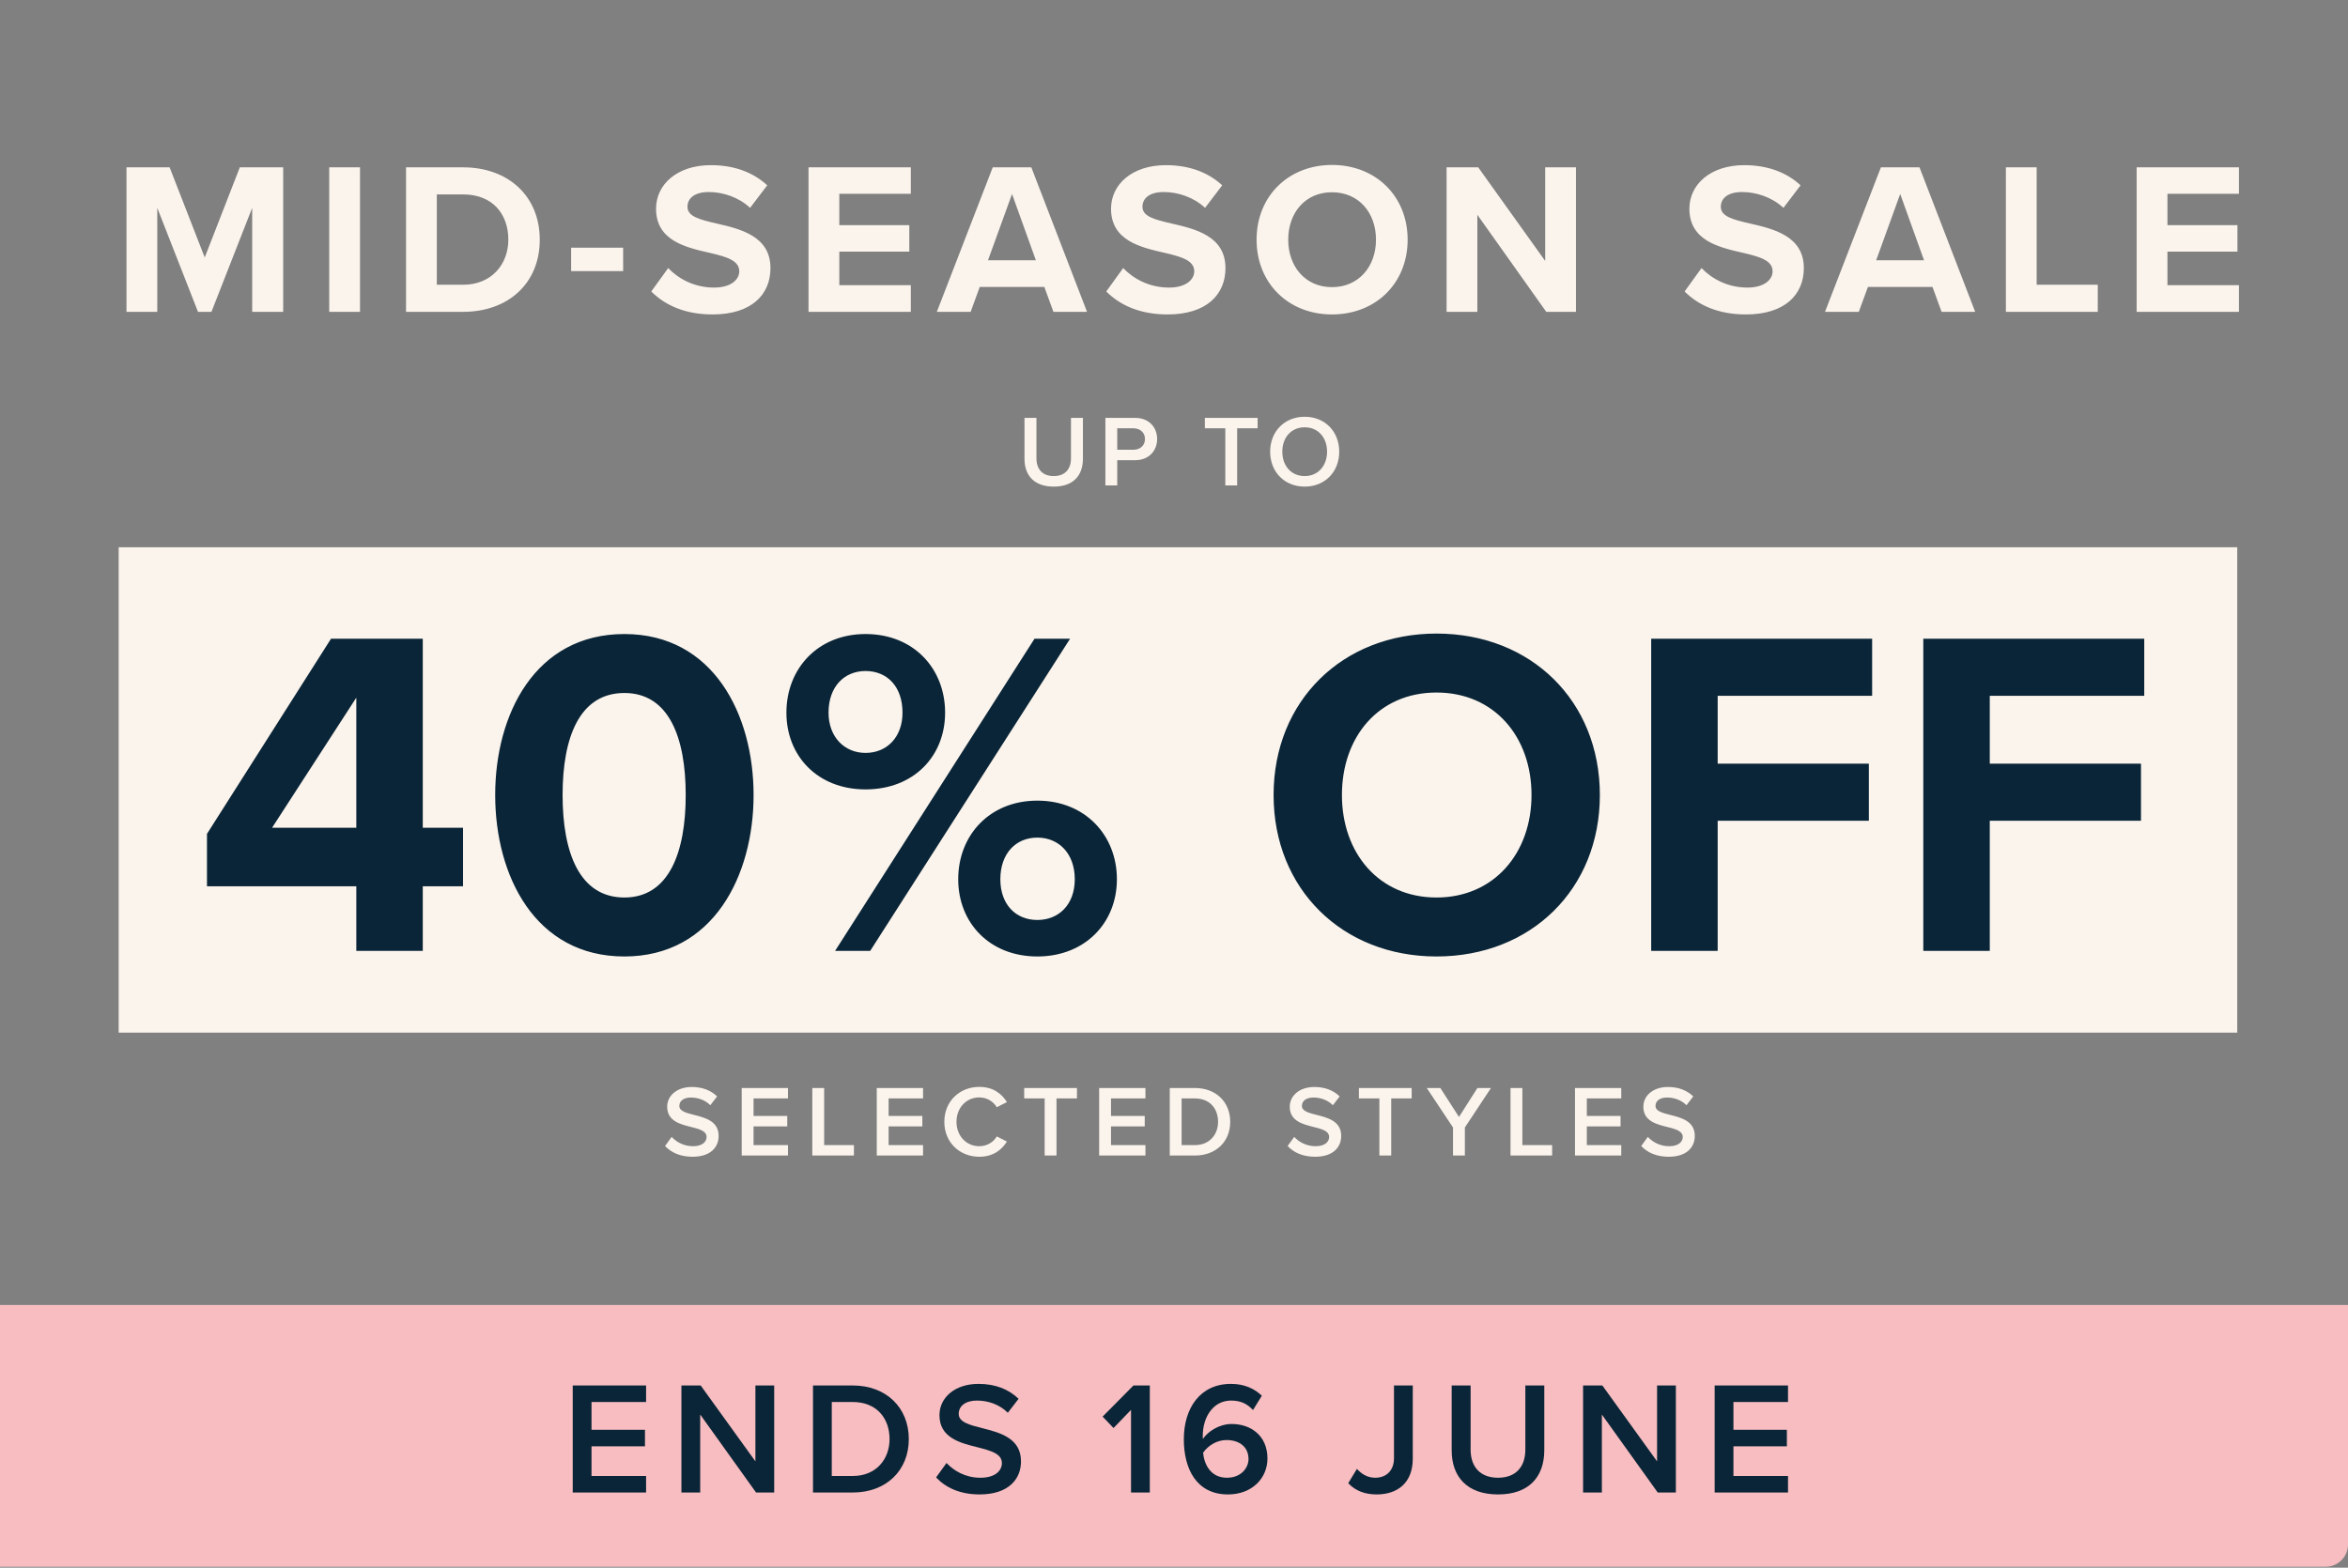
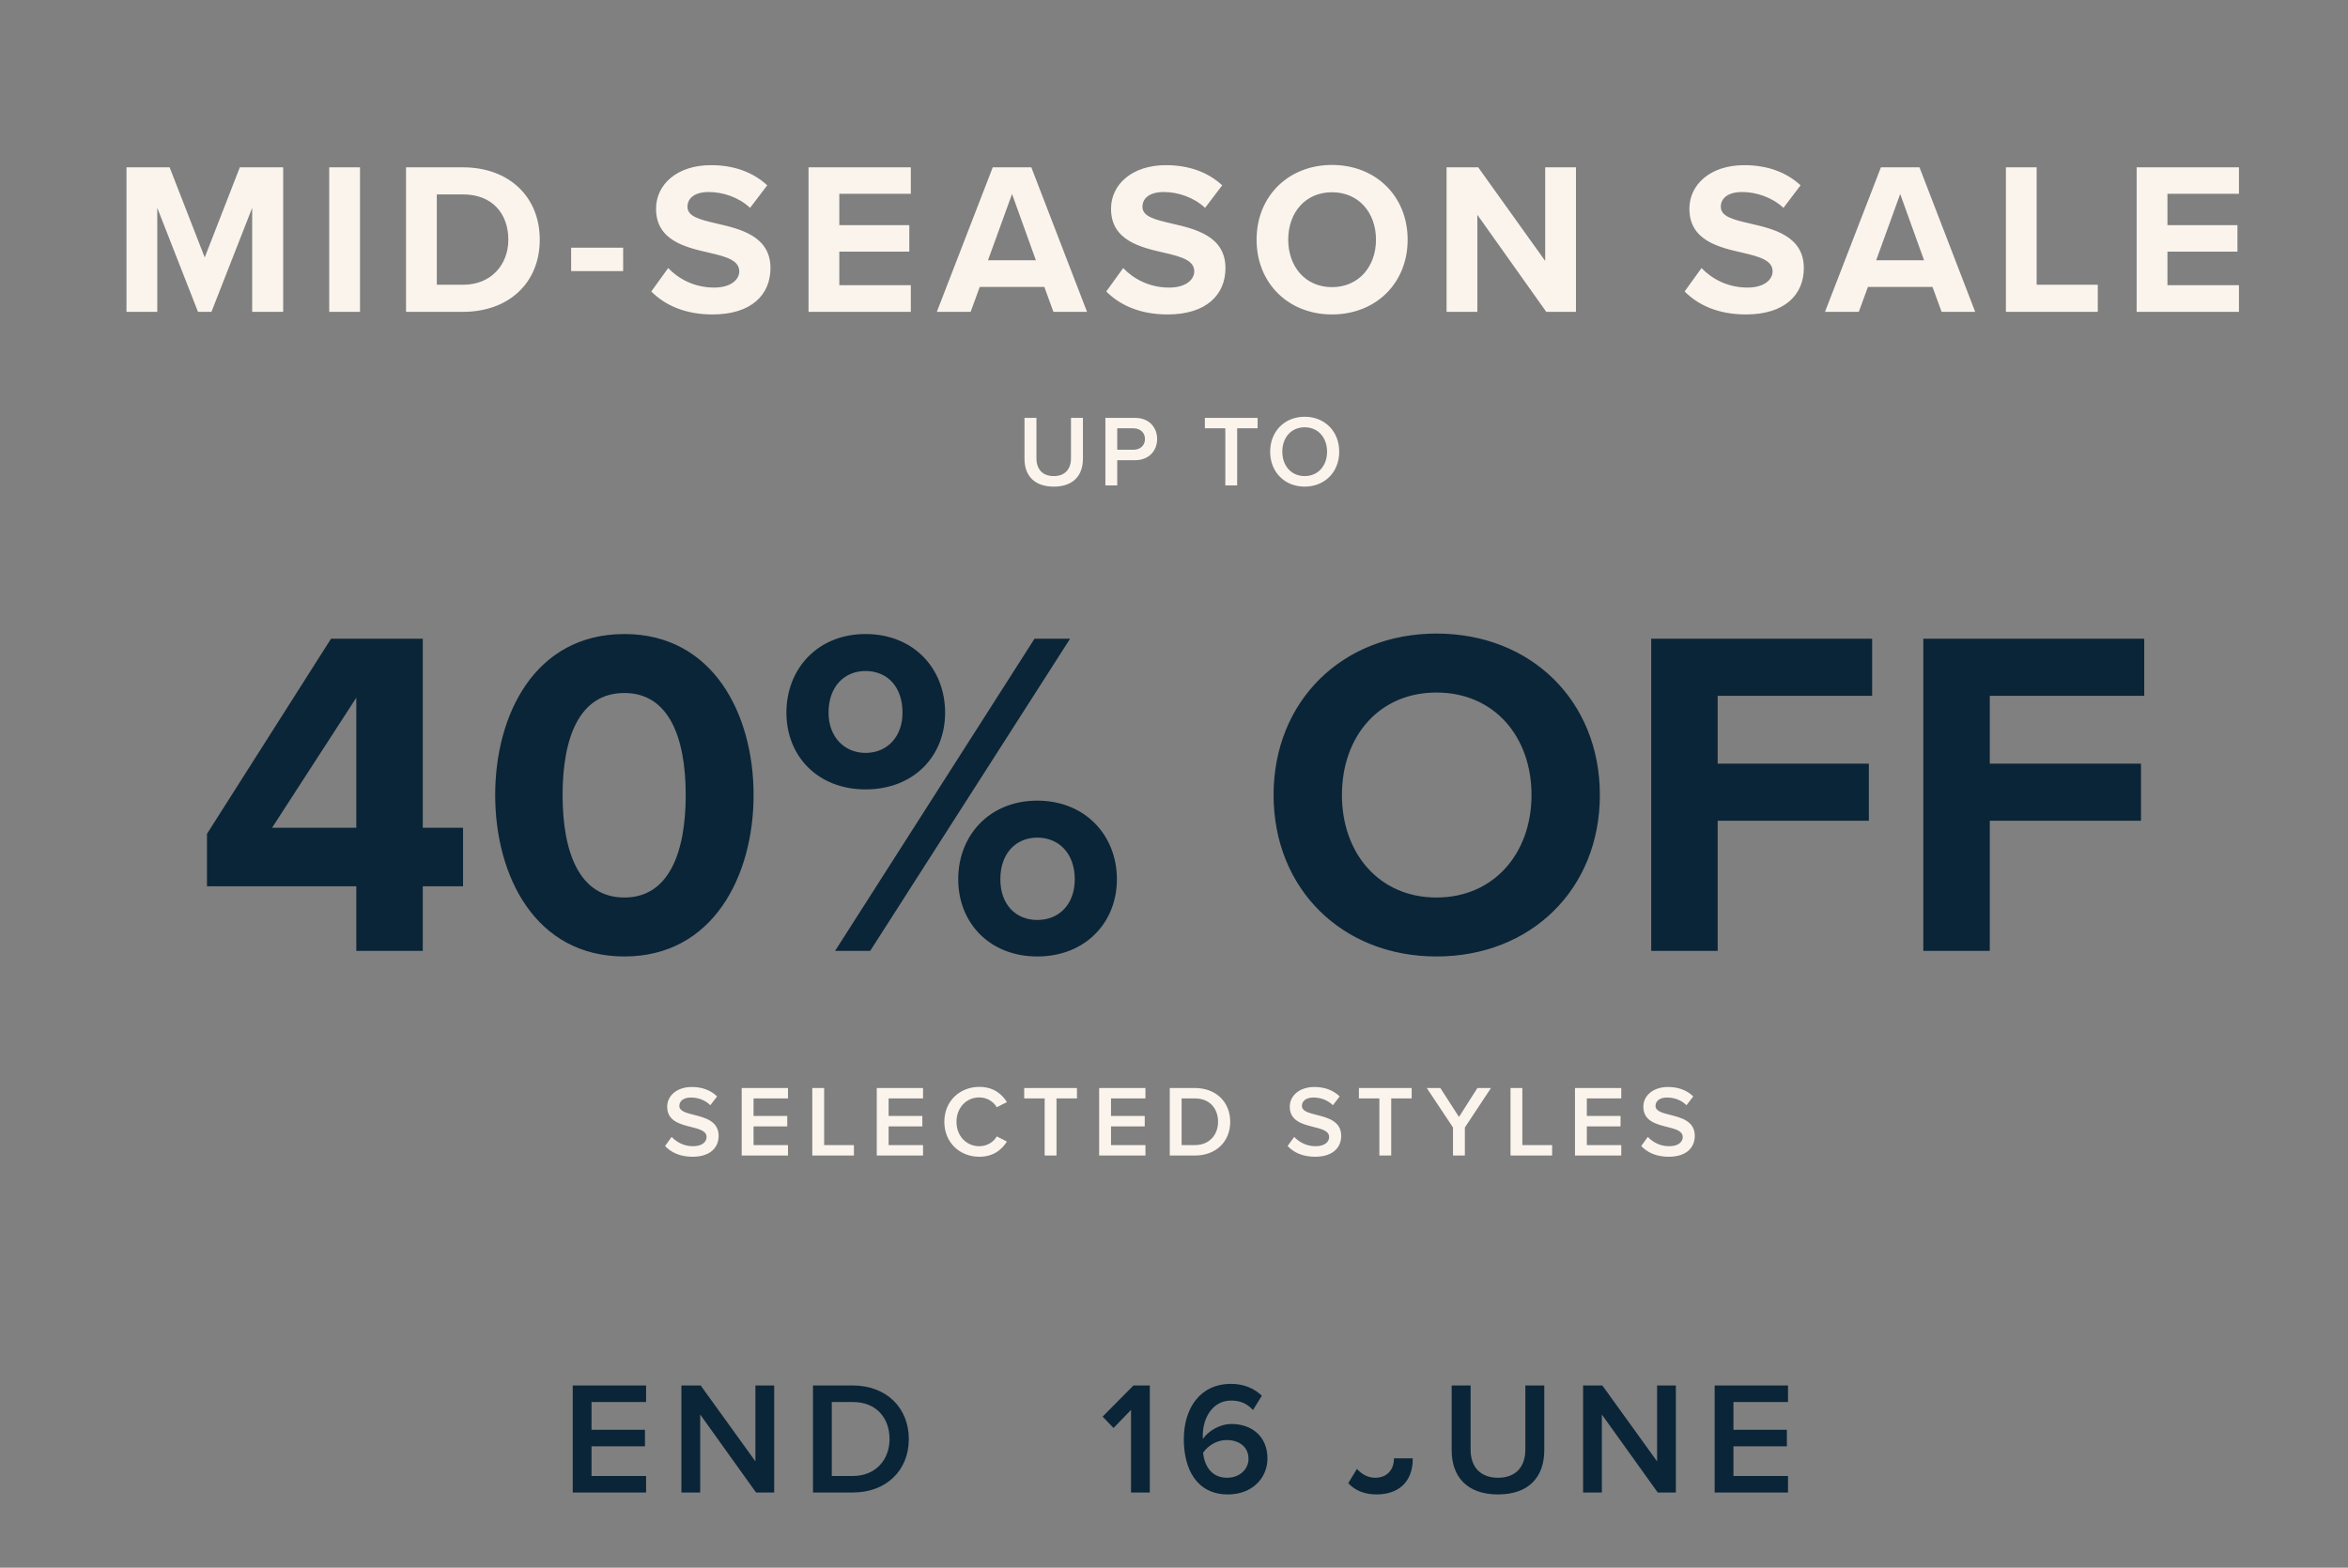
<svg xmlns="http://www.w3.org/2000/svg" width="840" height="561" viewBox="0 0 840 561" fill="none">
  <rect x="0" y="0" width="840" height="561" fill="#808080" stroke="none" />
  <g clip-path="url(#clip0_9534_232484)">
    <path d="M90.221 111.595V74.38L75.645 111.595H70.837L56.261 74.38V111.595H45.252V59.881H60.681L73.241 92.134L85.801 59.881H101.308V111.595H90.221ZM117.782 111.595V59.881H128.791V111.595H117.782ZM145.261 111.595V59.881H165.651C181.856 59.881 193.099 70.192 193.099 85.777C193.099 101.361 181.856 111.595 165.651 111.595H145.261ZM156.27 101.904H165.651C175.886 101.904 181.856 94.538 181.856 85.777C181.856 76.628 176.274 69.572 165.651 69.572H156.27V101.904ZM204.323 97.019V88.646H222.931V97.019H204.323ZM232.995 104.307L239.043 95.933C242.687 99.732 248.347 102.911 255.48 102.911C261.527 102.911 264.473 100.043 264.473 97.096C264.473 93.219 259.976 91.901 254.006 90.507C245.556 88.568 234.701 86.242 234.701 74.689C234.701 66.083 242.144 59.105 254.317 59.105C262.535 59.105 269.358 61.586 274.476 66.316L268.35 74.38C264.164 70.503 258.581 68.719 253.541 68.719C248.579 68.719 245.943 70.89 245.943 73.992C245.943 77.481 250.285 78.566 256.255 79.962C264.784 81.9 275.638 84.459 275.638 95.933C275.638 105.393 268.893 112.526 254.937 112.526C245.012 112.526 237.879 109.192 232.995 104.307ZM289.254 111.595V59.881H325.849V69.339H300.264V80.582H325.307V90.041H300.264V102.059H325.849V111.595H289.254ZM376.867 111.595L373.611 102.679H350.506L347.25 111.595H335.154L355.157 59.881H368.958L388.884 111.595H376.867ZM362.058 69.417L353.452 93.143H370.587L362.058 69.417ZM395.766 104.307L401.813 95.933C405.458 99.732 411.118 102.911 418.251 102.911C424.299 102.911 427.245 100.043 427.245 97.096C427.245 93.219 422.748 91.901 416.777 90.507C408.326 88.568 397.472 86.242 397.472 74.689C397.472 66.083 404.915 59.105 417.088 59.105C425.306 59.105 432.13 61.586 437.247 66.316L431.121 74.38C426.935 70.503 421.352 68.719 416.312 68.719C411.351 68.719 408.714 70.89 408.714 73.992C408.714 77.481 413.056 78.566 419.026 79.962C427.555 81.9 438.41 84.459 438.41 95.933C438.41 105.393 431.664 112.526 417.708 112.526C407.784 112.526 400.651 109.192 395.766 104.307ZM449.544 85.777C449.544 70.192 460.941 59.028 476.526 59.028C492.187 59.028 503.585 70.192 503.585 85.777C503.585 101.361 492.187 112.526 476.526 112.526C460.941 112.526 449.544 101.361 449.544 85.777ZM492.264 85.777C492.264 76.085 486.062 68.797 476.526 68.797C466.988 68.797 460.864 76.085 460.864 85.777C460.864 95.391 466.988 102.757 476.526 102.757C486.062 102.757 492.264 95.391 492.264 85.777ZM553.178 111.595L528.523 76.861V111.595H517.514V59.881H528.833L552.791 93.375V59.881H563.8V111.595H553.178ZM602.672 104.307L608.719 95.933C612.368 99.732 618.027 102.911 625.161 102.911C631.208 102.911 634.15 100.043 634.15 97.096C634.15 93.219 629.655 91.901 623.686 90.507C615.232 88.568 604.38 86.242 604.38 74.689C604.38 66.083 611.825 59.105 623.996 59.105C632.217 59.105 639.041 61.586 644.156 66.316L638.031 74.38C633.839 70.503 628.258 68.719 623.22 68.719C618.26 68.719 615.62 70.89 615.62 73.992C615.62 77.481 619.959 78.566 625.937 79.962C634.46 81.9 645.321 84.459 645.321 95.933C645.321 105.393 638.575 112.526 624.618 112.526C614.689 112.526 607.555 109.192 602.672 104.307ZM694.611 111.595L691.351 102.679H668.249L664.989 111.595H652.895L672.899 59.881H686.701L706.628 111.595H694.611ZM679.8 69.417L671.2 93.143H688.331L679.8 69.417ZM717.609 111.595V59.881H728.616V101.904H750.484V111.595H717.609ZM764.389 111.595V59.881H800.991V69.339H775.405V80.582H800.447V90.041H775.405V102.059H800.991V111.595H764.389Z" fill="#FBF4ED" />
    <path d="M366.514 164.176V149.539H370.789V164.031C370.789 167.871 372.926 170.371 376.984 170.371C381.006 170.371 383.143 167.871 383.143 164.031V149.539H387.419V164.14C387.419 170.154 383.977 174.139 376.984 174.139C369.956 174.139 366.514 170.118 366.514 164.176ZM395.452 173.705V149.539H406.068C411.14 149.539 413.966 153.017 413.966 157.111C413.966 161.205 411.104 164.683 406.068 164.683H399.691V173.705H395.452ZM409.618 157.111C409.618 154.792 407.879 153.271 405.488 153.271H399.691V160.951H405.488C407.879 160.951 409.618 159.43 409.618 157.111ZM438.358 173.705V153.271H431.039V149.539H449.915V153.271H442.597V173.705H438.358ZM454.399 161.64C454.399 154.43 459.508 149.14 466.754 149.14C474 149.14 479.108 154.43 479.108 161.64C479.108 168.85 474 174.139 466.754 174.139C459.508 174.139 454.399 168.85 454.399 161.64ZM474.761 161.64C474.761 156.64 471.609 152.908 466.754 152.908C461.863 152.908 458.747 156.64 458.747 161.64C458.747 166.603 461.863 170.371 466.754 170.371C471.609 170.371 474.761 166.603 474.761 161.64Z" fill="#FBF4ED" />
    <path d="M237.926 410.11L240.281 406.849C241.947 408.624 244.556 410.182 247.925 410.182C251.403 410.182 252.78 408.479 252.78 406.885C252.78 404.711 250.208 404.059 247.273 403.298C243.324 402.32 238.687 401.161 238.687 396.052C238.687 392.067 242.201 388.987 247.491 388.987C251.259 388.987 254.302 390.183 256.548 392.357L254.121 395.509C252.237 393.625 249.664 392.755 247.128 392.755C244.628 392.755 243.034 393.951 243.034 395.762C243.034 397.646 245.498 398.262 248.36 398.987C252.345 400.001 257.092 401.233 257.092 406.487C257.092 410.508 254.266 413.95 247.744 413.95C243.288 413.95 240.063 412.392 237.926 410.11ZM265.343 413.515V389.35H281.9V393.081H269.582V399.349H281.646V403.081H269.582V409.784H281.9V413.515H265.343ZM290.6 413.515V389.35H294.839V409.784H305.491V413.515H290.6ZM313.666 413.515V389.35H330.223V393.081H317.904V399.349H329.969V403.081H317.904V409.784H330.223V413.515H313.666ZM350.336 413.95C343.38 413.95 337.836 408.878 337.836 401.451C337.836 394.023 343.38 388.951 350.336 388.951C355.408 388.951 358.415 391.487 360.227 394.386L356.604 396.234C355.444 394.241 353.126 392.719 350.336 392.719C345.735 392.719 342.184 396.378 342.184 401.451C342.184 406.523 345.735 410.182 350.336 410.182C353.126 410.182 355.444 408.697 356.604 406.668L360.227 408.516C358.379 411.414 355.408 413.95 350.336 413.95ZM373.728 413.515V393.081H366.409V389.35H385.285V393.081H377.967V413.515H373.728ZM393.225 413.515V389.35H409.782V393.081H397.464V399.349H409.529V403.081H397.464V409.784H409.782V413.515H393.225ZM418.483 413.515V389.35H427.468C435.004 389.35 440.112 394.349 440.112 401.451C440.112 408.552 435.004 413.515 427.468 413.515H418.483ZM422.722 409.784H427.468C432.721 409.784 435.765 406.016 435.765 401.451C435.765 396.777 432.866 393.081 427.468 393.081H422.722V409.784ZM460.648 410.11L463.003 406.849C464.67 408.624 467.278 410.182 470.648 410.182C474.126 410.182 475.502 408.479 475.502 406.885C475.502 404.711 472.93 404.059 469.995 403.298C466.046 402.32 461.409 401.161 461.409 396.052C461.409 392.067 464.923 388.987 470.213 388.987C473.981 388.987 477.024 390.183 479.27 392.357L476.843 395.509C474.959 393.625 472.387 392.755 469.85 392.755C467.351 392.755 465.756 393.951 465.756 395.762C465.756 397.646 468.22 398.262 471.082 398.987C475.068 400.001 479.814 401.233 479.814 406.487C479.814 410.508 476.988 413.95 470.466 413.95C466.01 413.95 462.786 412.392 460.648 410.11ZM493.472 413.515V393.081H486.153V389.35H505.029V393.081H497.711V413.515H493.472ZM519.817 413.515V403.48L510.433 389.35H515.288L521.954 399.712L528.548 389.35H533.403L524.056 403.48V413.515H519.817ZM540.385 413.515V389.35H544.624V409.784H555.276V413.515H540.385ZM563.45 413.515V389.35H580.007V393.081H567.689V399.349H579.754V403.081H567.689V409.784H580.007V413.515H563.45ZM587.15 410.11L589.505 406.849C591.173 408.624 593.778 410.182 597.151 410.182C600.628 410.182 602.008 408.479 602.008 406.885C602.008 404.711 599.429 404.059 596.496 403.298C592.545 402.32 587.911 401.161 587.911 396.052C587.911 392.067 591.423 388.987 596.711 388.987C600.481 388.987 603.526 390.183 605.769 392.357L603.345 395.509C601.464 393.625 598.885 392.755 596.349 392.755C593.856 392.755 592.26 393.951 592.26 395.762C592.26 397.646 594.719 398.262 597.583 398.987C601.568 400.001 606.312 401.233 606.312 406.487C606.312 410.508 603.492 413.95 596.97 413.95C592.51 413.95 589.288 412.392 587.15 410.11Z" fill="#FBF4ED" />
-     <path d="M800.378 195.833H42.455V369.523H800.378V195.833Z" fill="#FBF4ED" />
    <path d="M127.469 340.271V317.16H74.046V298.403L118.426 228.568H151.249V296.226H165.652V317.16H151.249V340.271H127.469ZM127.469 249.669L97.324 296.226H127.469V249.669ZM177.153 284.503C177.153 255.698 191.388 226.893 223.376 226.893C255.195 226.893 269.597 255.698 269.597 284.503C269.597 313.308 255.195 342.28 223.376 342.28C191.388 342.28 177.153 313.308 177.153 284.503ZM245.314 284.503C245.314 263.905 239.285 247.994 223.376 247.994C207.298 247.994 201.269 263.905 201.269 284.503C201.269 305.102 207.298 321.179 223.376 321.179C239.285 321.179 245.314 305.102 245.314 284.503ZM281.34 255.028C281.34 239.286 292.56 226.893 309.642 226.893C326.892 226.893 338.112 239.286 338.112 255.028C338.112 270.603 326.892 282.493 309.642 282.493C292.56 282.493 281.34 270.603 281.34 255.028ZM298.756 340.271L370.099 228.568H382.827L311.317 340.271H298.756ZM322.872 255.028C322.872 245.65 317.346 240.124 309.642 240.124C302.106 240.124 296.412 245.65 296.412 255.028C296.412 263.737 302.106 269.431 309.642 269.431C317.346 269.431 322.872 263.737 322.872 255.028ZM342.801 314.648C342.801 298.906 354.022 286.513 371.104 286.513C388.186 286.513 399.574 298.906 399.574 314.648C399.574 330.223 388.186 342.28 371.104 342.28C354.022 342.28 342.801 330.223 342.801 314.648ZM384.502 314.648C384.502 305.437 378.808 299.743 371.104 299.743C363.4 299.743 357.874 305.437 357.874 314.648C357.874 323.692 363.4 329.218 371.104 329.218C378.808 329.218 384.502 323.692 384.502 314.648ZM455.626 284.503C455.626 250.842 480.243 226.726 513.905 226.726C547.735 226.726 572.352 250.842 572.352 284.503C572.352 318.165 547.735 342.28 513.905 342.28C480.243 342.28 455.626 318.165 455.626 284.503ZM547.902 284.503C547.902 263.569 534.504 247.827 513.905 247.827C493.306 247.827 480.076 263.569 480.076 284.503C480.076 305.269 493.306 321.179 513.905 321.179C534.504 321.179 547.902 305.269 547.902 284.503ZM590.716 340.271V228.568H669.759V248.999H614.499V273.283H668.585V293.714H614.499V340.271H590.716ZM688.064 340.271V228.568H767.106V248.999H711.846V273.283H765.942V293.714H711.846V340.271H688.064Z" fill="#0A2537" />
-     <path d="M1117.56 466.999H-273V561.888H1117.56V466.999Z" fill="#F7BDC1" />
    <path d="M613.421 534.103V495.804H639.662V501.719H620.141V511.652H639.256V517.566H620.141V528.189H639.662V534.103H613.421Z" fill="#0A2537" />
    <path d="M593.054 534.103L573.069 506.197V534.103H566.351V495.804H573.241L592.821 522.963V495.804H599.541V534.103H593.054Z" fill="#0A2537" />
    <path d="M519.339 519.001V495.804H526.114V518.772C526.114 524.859 529.501 528.821 535.933 528.821C542.306 528.821 545.694 524.859 545.694 518.772V495.804H552.47V518.944C552.47 528.476 547.014 534.792 535.933 534.792C524.793 534.792 519.339 528.419 519.339 519.001Z" fill="#0A2537" />
-     <path d="M482.335 530.773L485.437 525.662C486.987 527.327 489.054 528.821 491.982 528.821C496.116 528.821 498.7 526.064 498.7 521.873V495.804H505.419V521.988C505.419 530.715 499.906 534.792 492.499 534.792C488.537 534.792 485.035 533.644 482.335 530.773Z" fill="#0A2537" />
+     <path d="M482.335 530.773L485.437 525.662C486.987 527.327 489.054 528.821 491.982 528.821C496.116 528.821 498.7 526.064 498.7 521.873H505.419V521.988C505.419 530.715 499.906 534.792 492.499 534.792C488.537 534.792 485.035 533.644 482.335 530.773Z" fill="#0A2537" />
    <path d="M423.515 515.04C423.515 503.958 429.314 495.23 440.395 495.23C445.161 495.23 448.836 496.952 451.421 499.479L448.263 504.589C446.253 502.465 444.07 501.202 440.395 501.202C434.022 501.202 430.29 507.116 430.29 513.834C430.29 514.236 430.29 514.58 430.348 514.925C432.07 512.341 436.089 509.585 440.626 509.585C447.516 509.585 453.43 513.776 453.43 521.93C453.43 529.05 447.861 534.793 439.305 534.793C428.05 534.793 423.515 525.662 423.515 515.04ZM446.655 522.16C446.655 517.451 442.98 515.327 438.788 515.327C435.515 515.327 432.357 517.107 430.404 519.863C430.806 523.998 433.046 528.821 438.96 528.821C444.013 528.821 446.655 525.26 446.655 522.16Z" fill="#0A2537" />
    <path d="M404.628 534.103V504.532L398.369 511.02L394.464 506.943L405.489 495.804H411.346V534.103H404.628Z" fill="#0A2537" />
-     <path d="M334.887 528.706L338.62 523.538C341.261 526.352 345.396 528.821 350.735 528.821C356.247 528.821 358.43 526.122 358.43 523.596C358.43 520.15 354.353 519.117 349.702 517.911C343.443 516.361 336.093 514.523 336.093 506.427C336.093 500.11 341.663 495.23 350.046 495.23C356.018 495.23 360.841 497.125 364.401 500.57L360.554 505.566C357.568 502.579 353.491 501.202 349.472 501.202C345.51 501.202 342.984 503.096 342.984 505.968C342.984 508.953 346.888 509.93 351.424 511.078C357.741 512.686 365.263 514.638 365.263 522.963C365.263 529.337 360.784 534.793 350.448 534.793C343.386 534.793 338.275 532.323 334.887 528.706Z" fill="#0A2537" />
    <path d="M290.849 534.103V495.804H305.089C317.032 495.804 325.128 503.728 325.128 514.982C325.128 526.236 317.032 534.103 305.089 534.103H290.849ZM297.567 528.189H305.089C313.415 528.189 318.238 522.217 318.238 514.982C318.238 507.575 313.644 501.719 305.089 501.719H297.567V528.189Z" fill="#0A2537" />
    <path d="M270.48 534.103L250.498 506.197V534.103H243.78V495.804H250.671L270.251 522.963V495.804H276.969V534.103H270.48Z" fill="#0A2537" />
    <path d="M204.898 534.103V495.804H231.139V501.719H211.616V511.652H230.737V517.566H211.616V528.189H231.139V534.103H204.898Z" fill="#0A2537" />
  </g>
  <defs>
    <clipPath id="clip0_9534_232484">
      <path d="M0 0.667H832.038C836.435 0.667 840 4.231 840 8.629V552.705C840 557.102 836.435 560.667 832.038 560.667H0V0.667Z" fill="white" />
    </clipPath>
  </defs>
</svg>